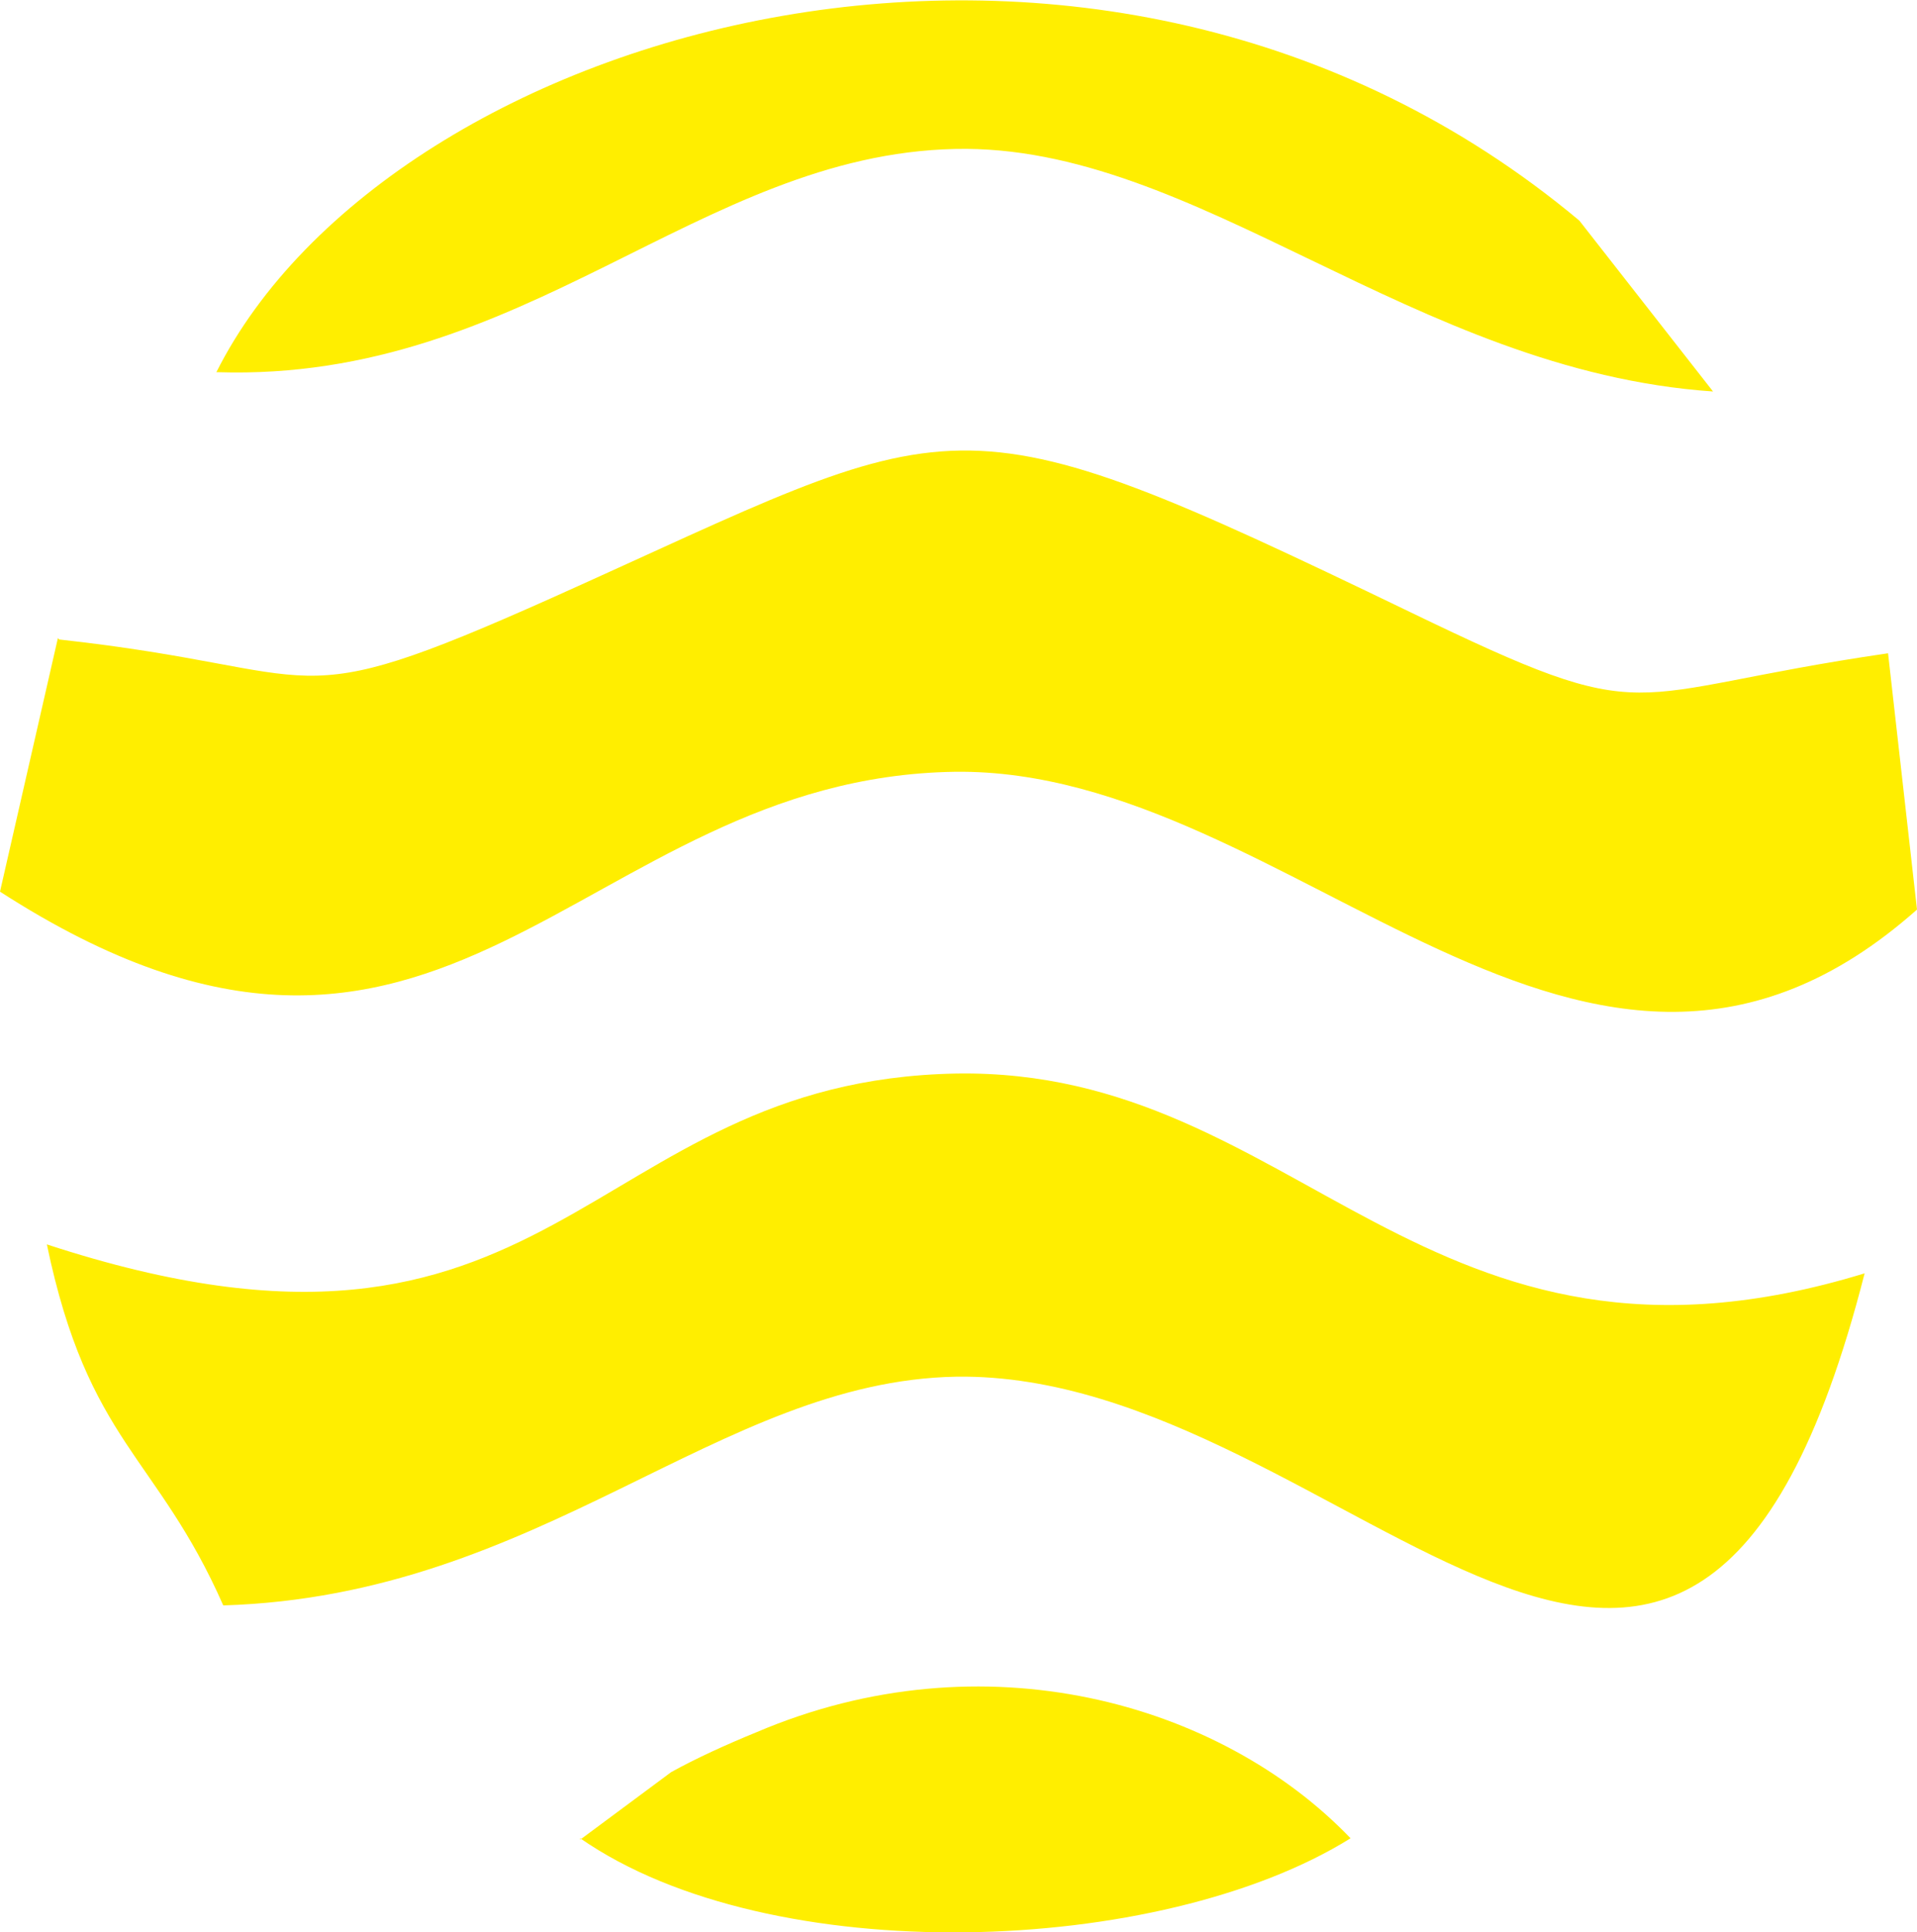
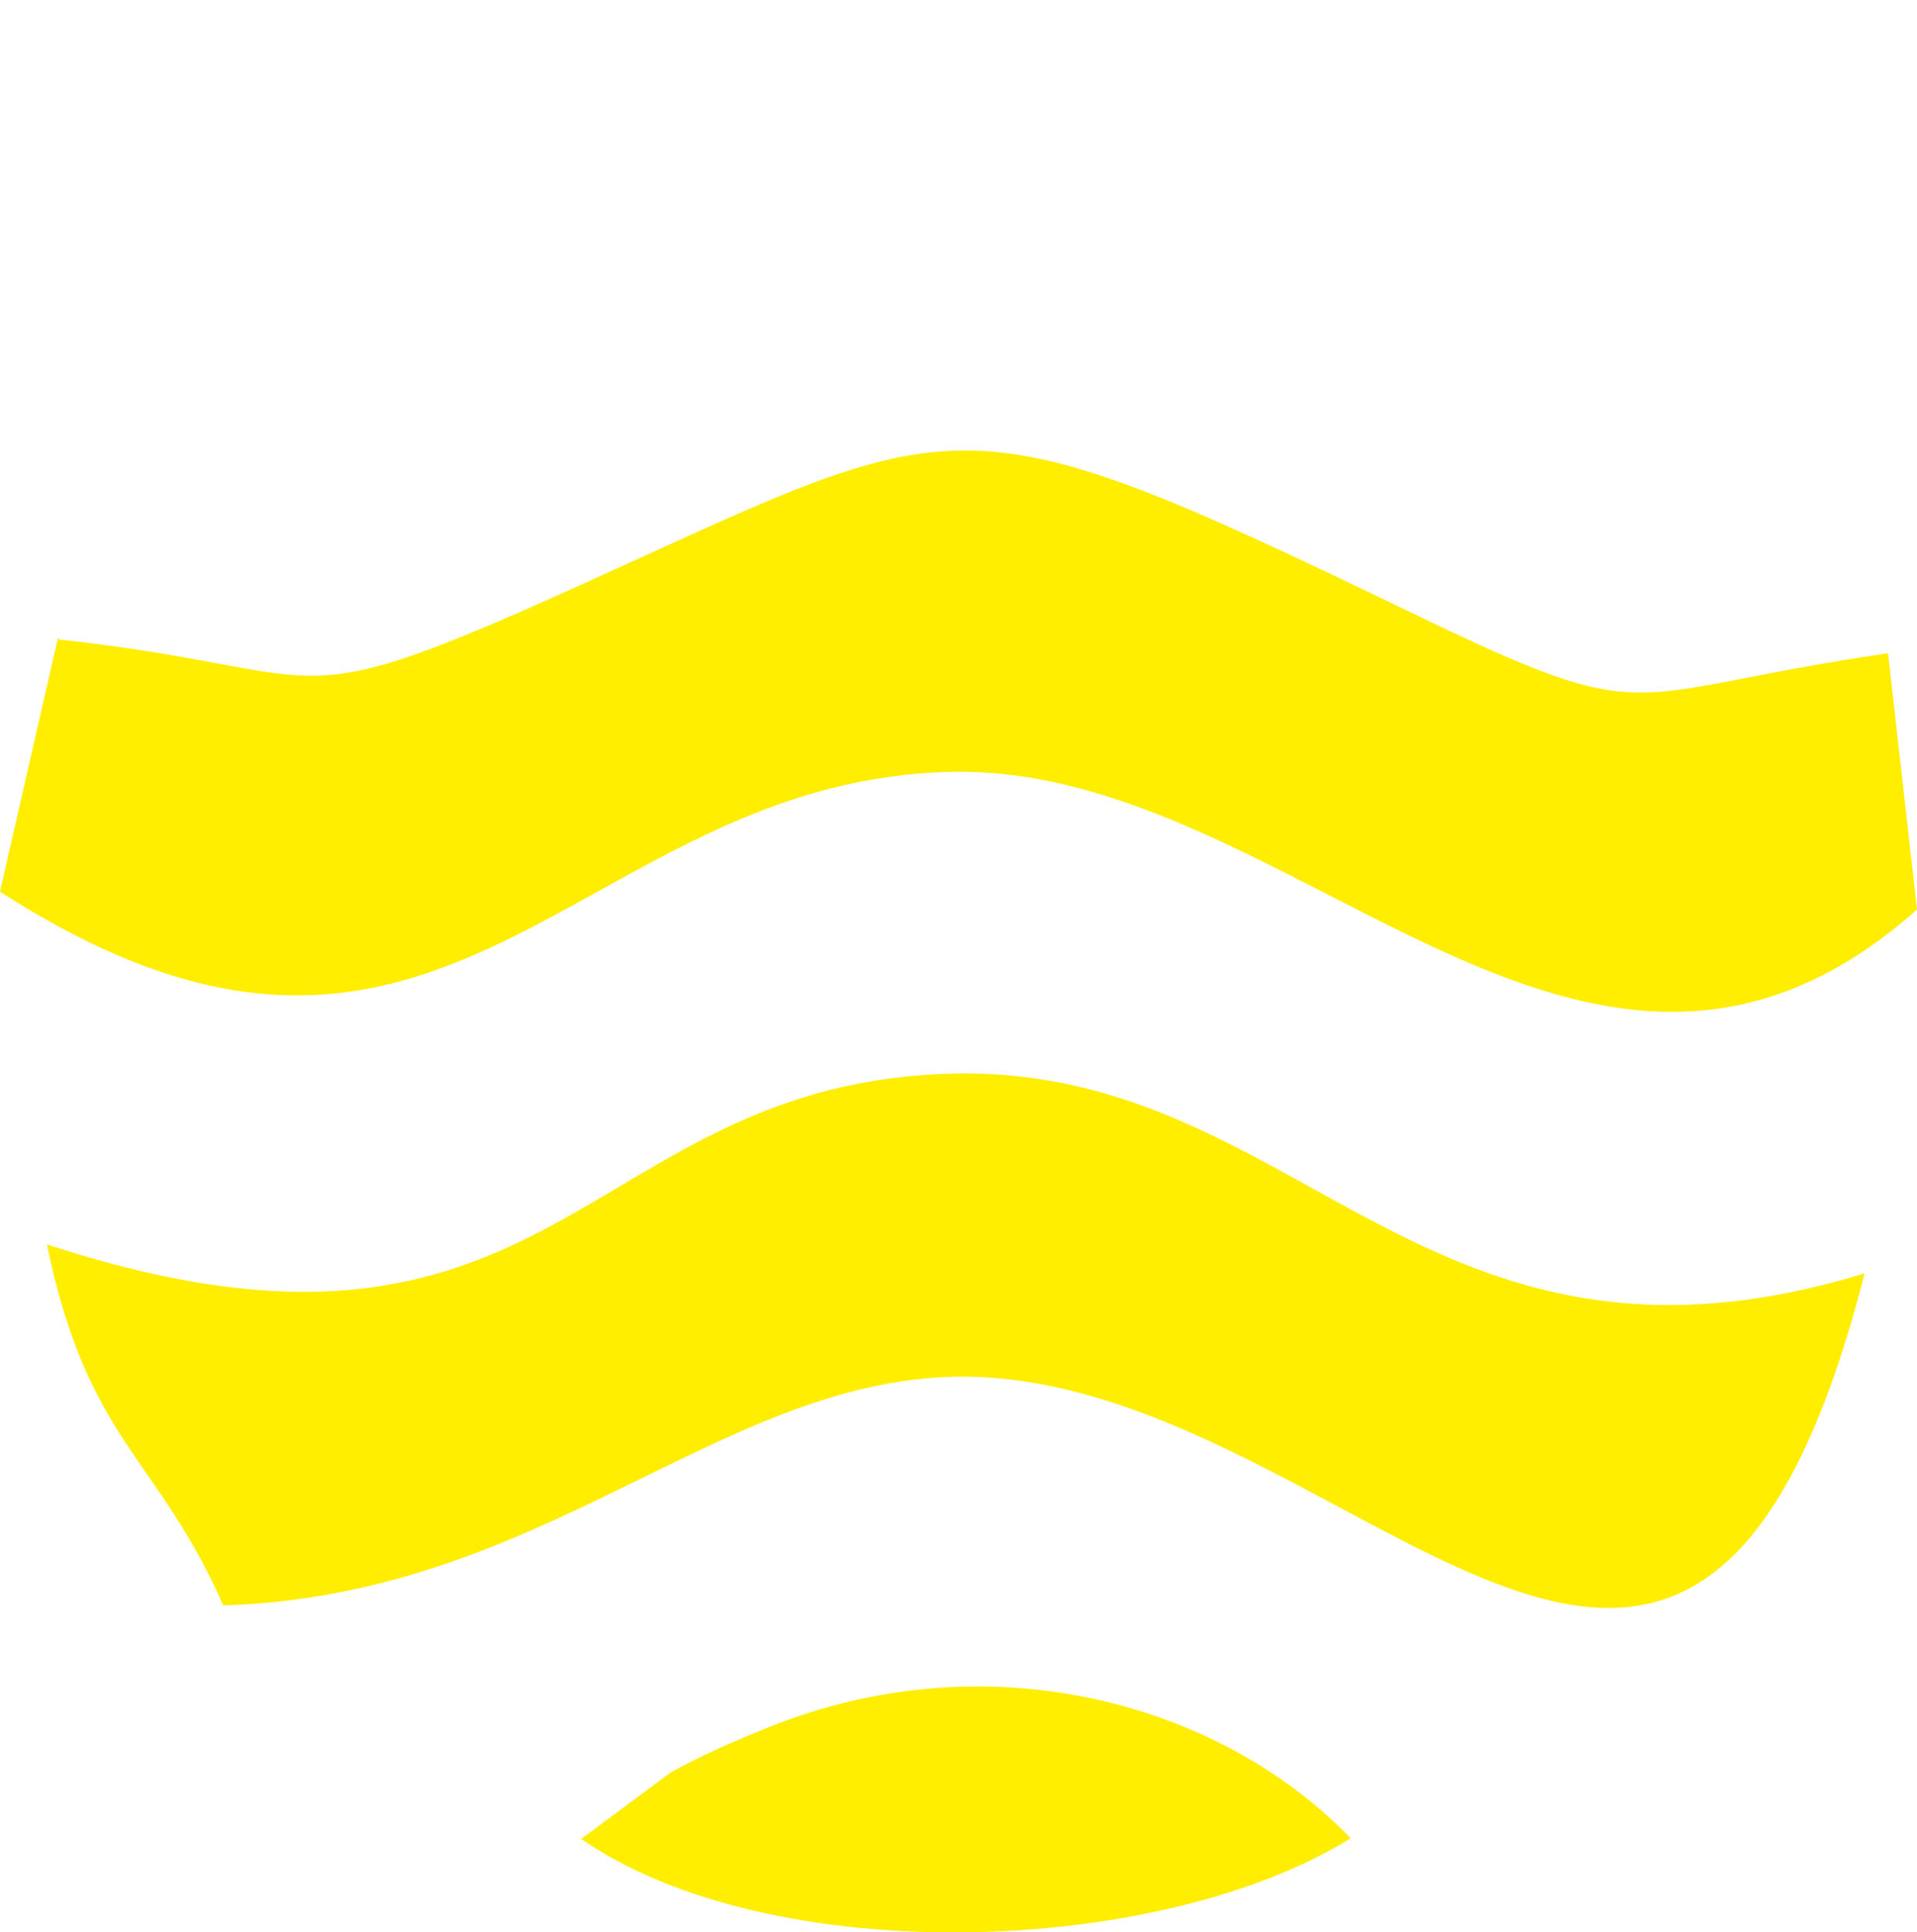
<svg xmlns="http://www.w3.org/2000/svg" xml:space="preserve" width="15.496mm" height="15.621mm" version="1.1" style="shape-rendering:geometricPrecision; text-rendering:geometricPrecision; image-rendering:optimizeQuality; fill-rule:evenodd; clip-rule:evenodd" viewBox="0 0 13.91 14.02">
  <defs>
    <style type="text/css">
   
    .fil0 {fill:#FFEE00}
   
  </style>
  </defs>
  <g id="Camada_x0020_1">
    <g id="_2087354383424">
      <path class="fil0" d="M0.42 4.63l-0.42 1.84c3.24,2.09 4.18,-0.83 6.93,-0.87 2.47,-0.03 4.57,3.14 6.98,1l-0.21 -1.86c-1.99,0.29 -1.67,0.57 -3.47,-0.3 -3.4,-1.64 -3.22,-1.45 -6.23,-0.1 -1.97,0.88 -1.57,0.52 -3.57,0.3z" />
      <path class="fil0" d="M0.34 9.03c0.3,1.44 0.8,1.53 1.28,2.62 2.31,-0.07 3.59,-1.63 5.32,-1.66 2.85,-0.04 5.31,4.26 6.59,-0.75 -3.2,0.98 -4.09,-1.49 -6.59,-1.45 -2.72,0.05 -2.88,2.46 -6.6,1.24z" />
-       <path class="fil0" d="M1.58 2.7c2.23,0.07 3.49,-1.58 5.35,-1.62 1.75,-0.04 3.32,1.61 5.5,1.76l-0.97 -1.24c-3.49,-2.92 -8.63,-1.41 -9.89,1.1z" />
      <path class="fil0" d="M4.21 13.34c1.38,0.96 4.21,0.86 5.59,0 -0.95,-0.99 -2.67,-1.47 -4.31,-0.77 -0.22,0.09 -0.44,0.19 -0.62,0.29l-0.66 0.49z" />
    </g>
  </g>
</svg>